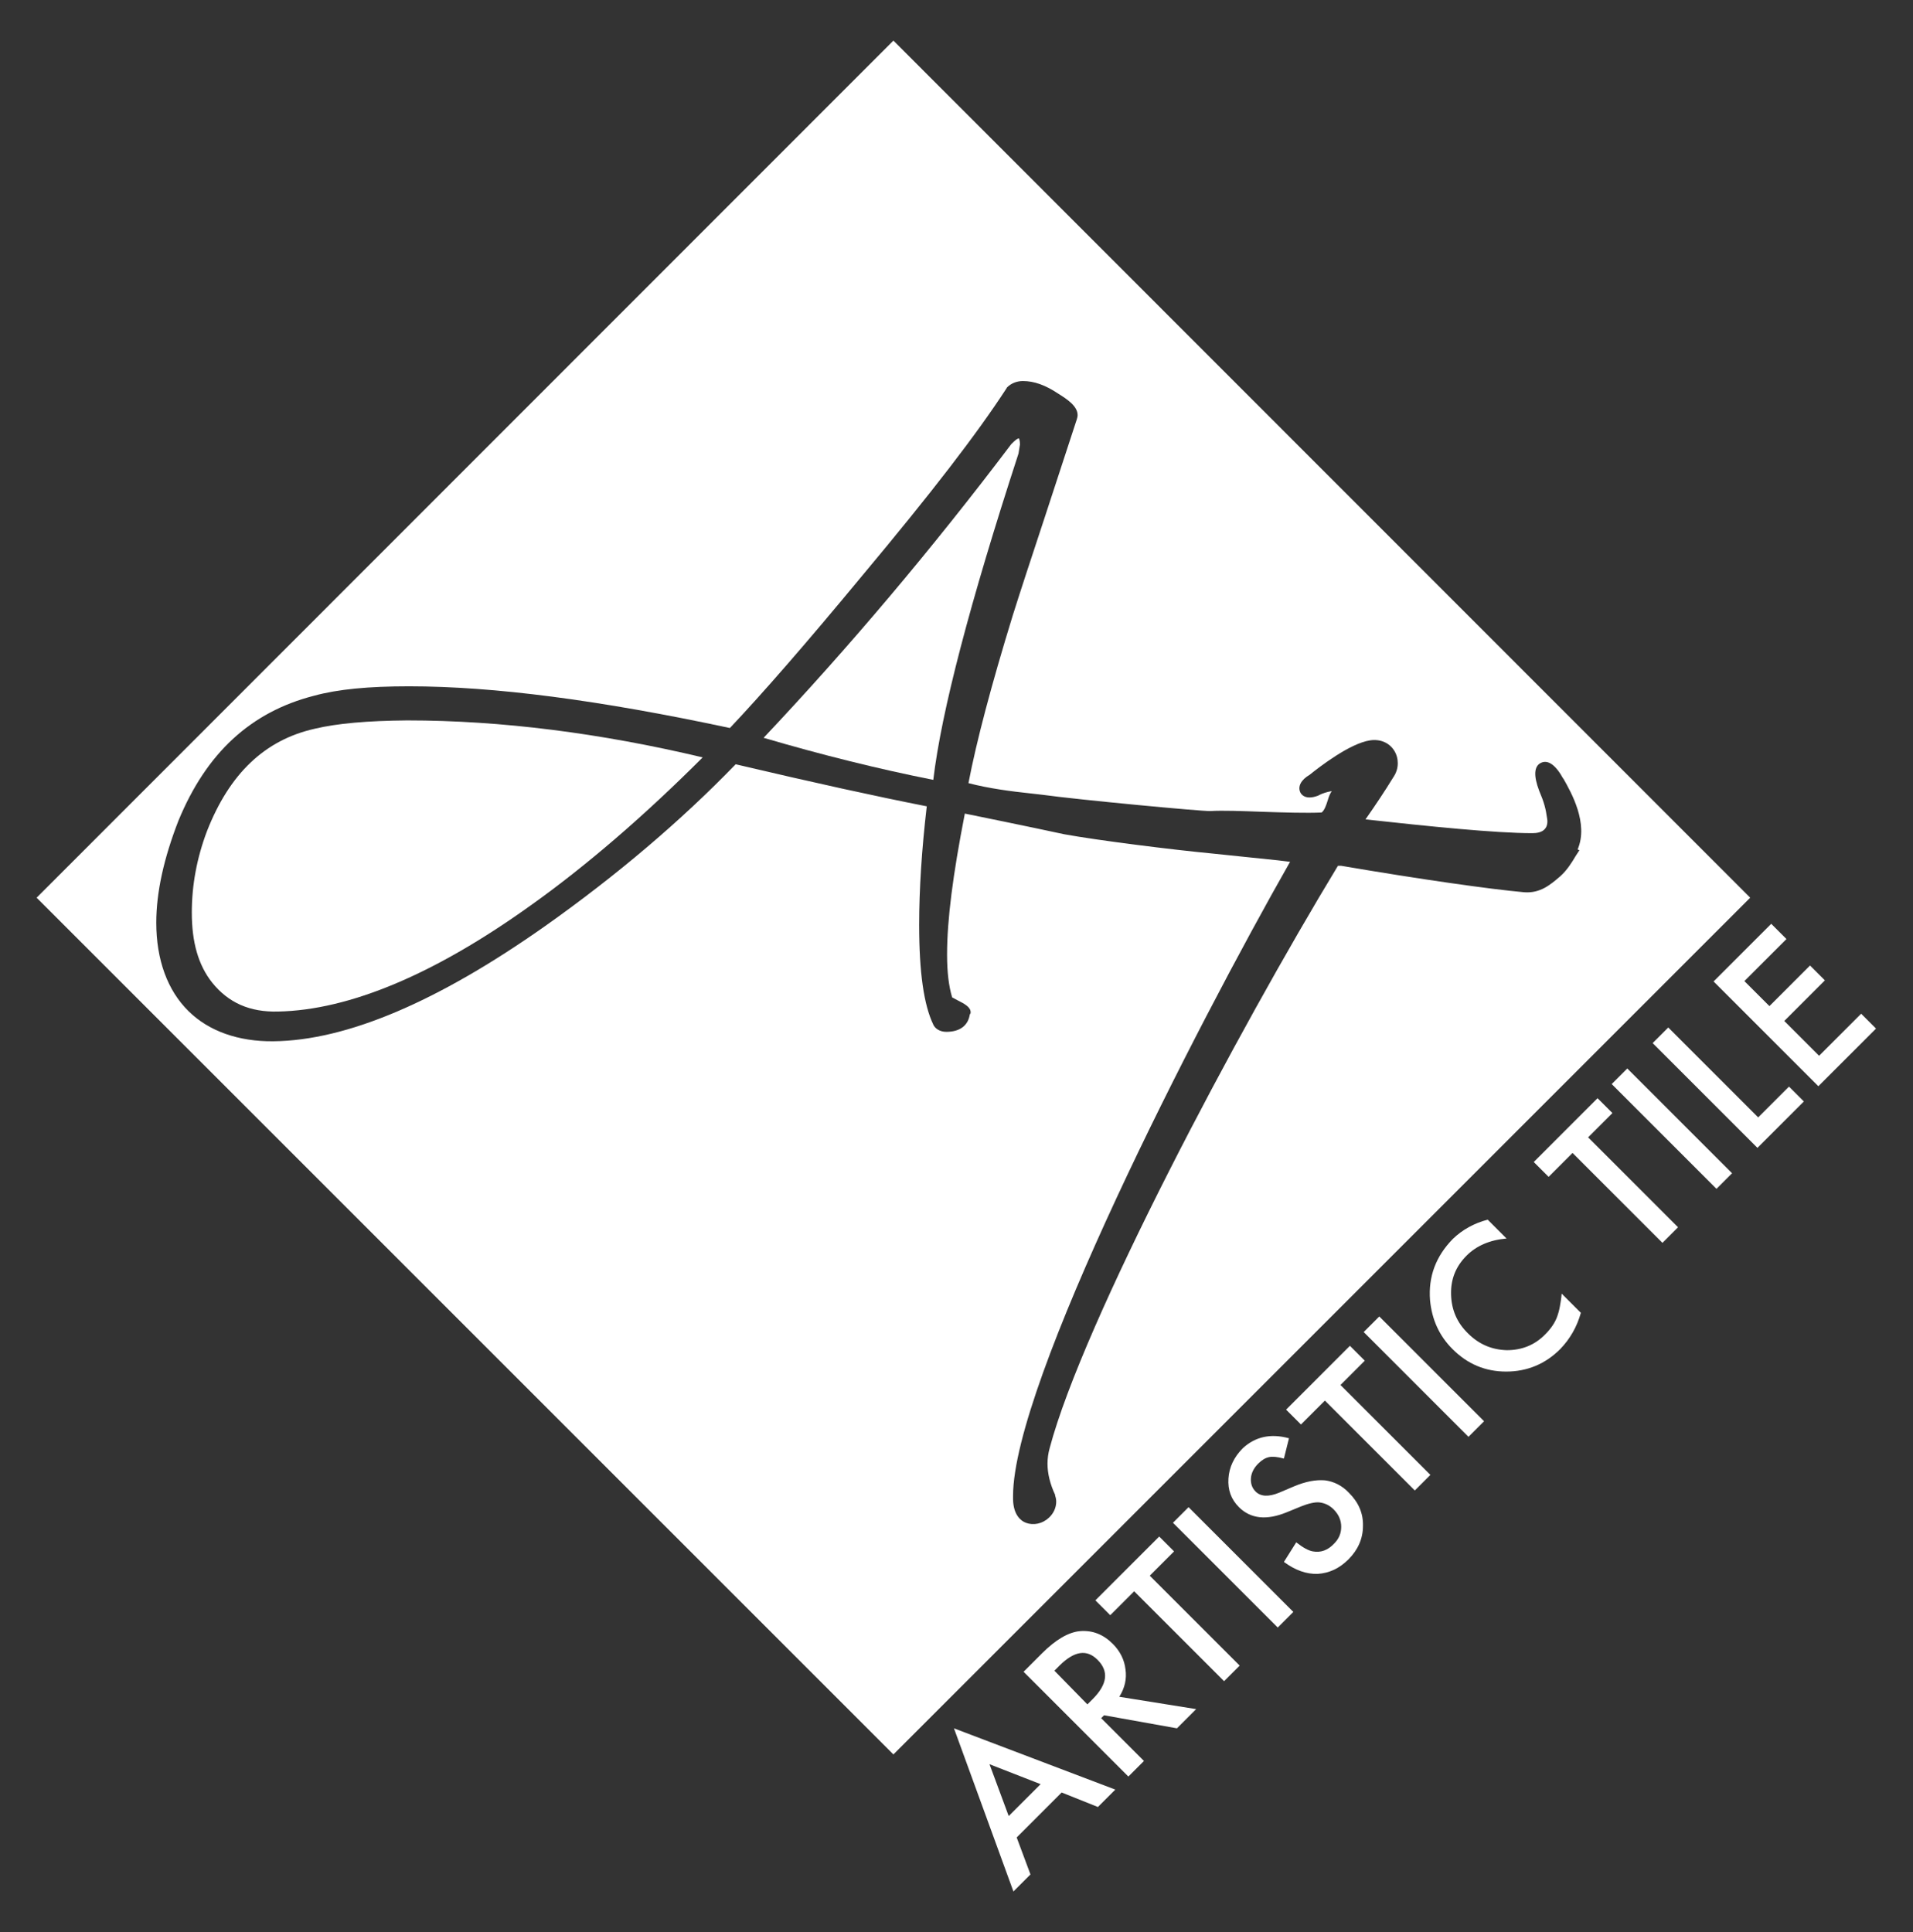
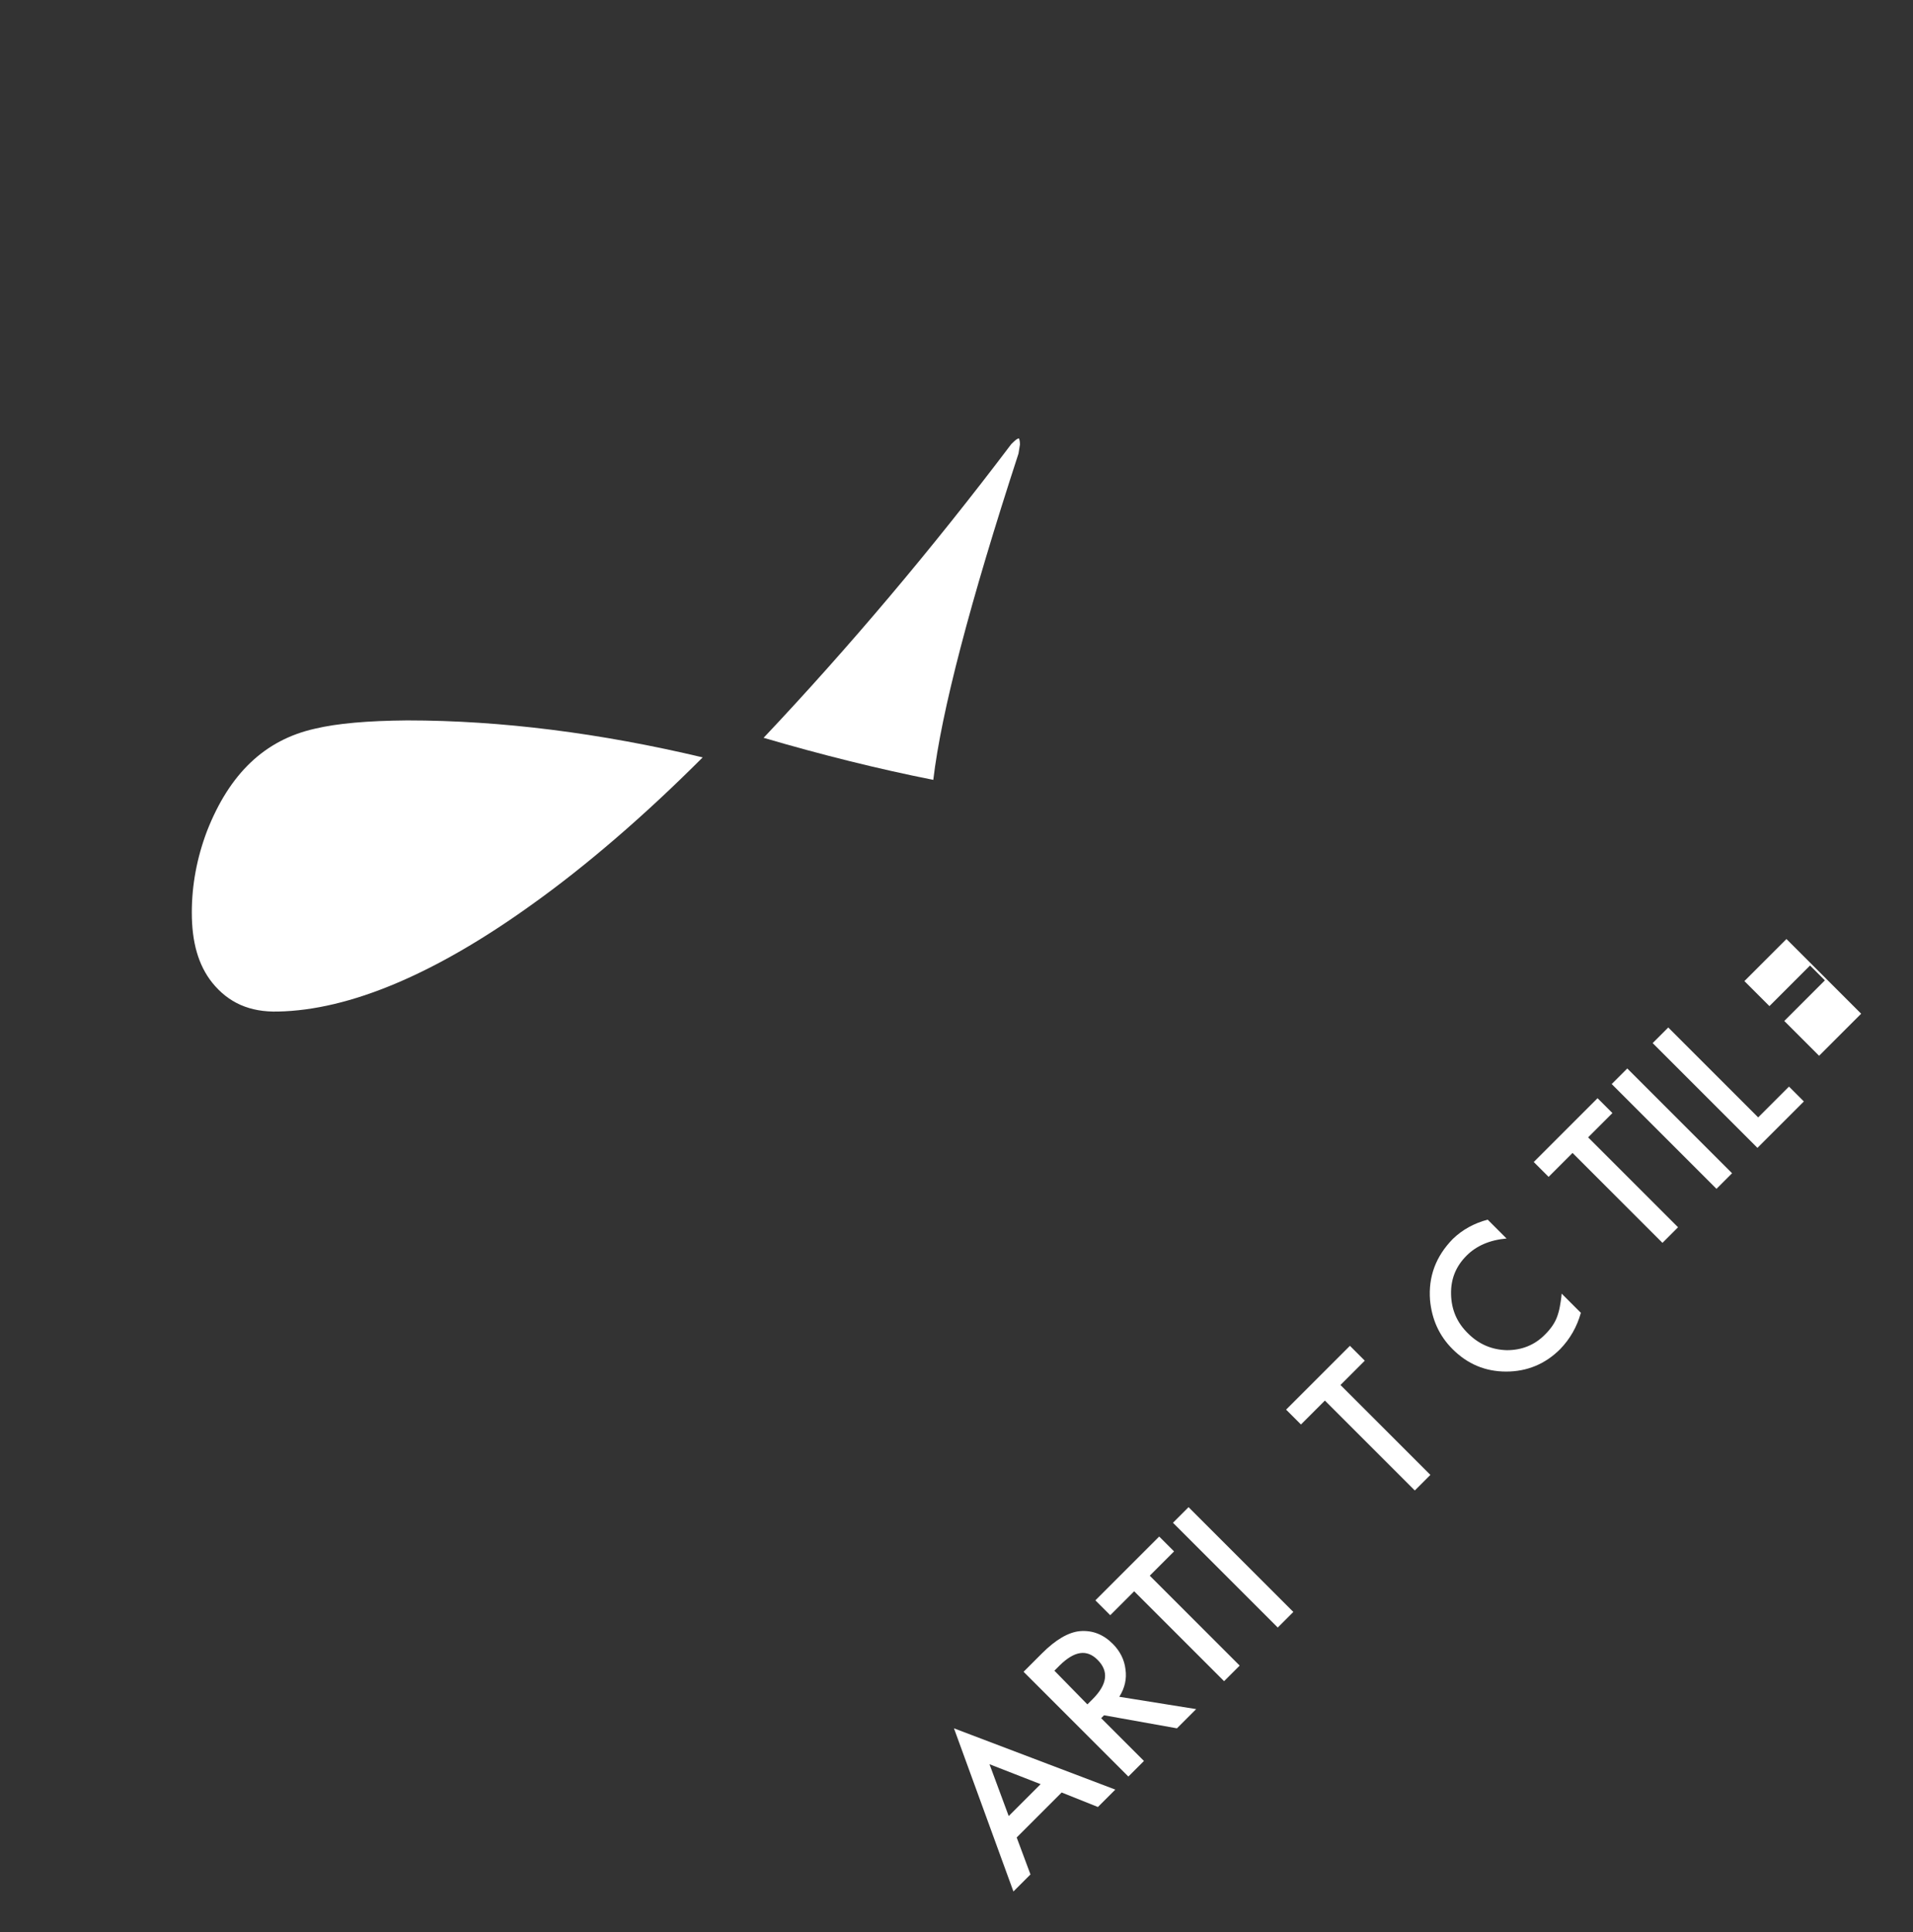
<svg xmlns="http://www.w3.org/2000/svg" version="1.1" x="0px" y="0px" viewBox="0 0 527.6 532.9" style="enable-background:new 0 0 527.6 532.9;" xml:space="preserve">
  <rect x="0" y="0" width="527.6" height="532.9" fill="#333333" stroke="none" />
  <style type="text/css">
	.st0{fill:#FFFFFF;}
</style>
  <g>
    <g>
      <path class="st0" d="M292.8,494.4l-12.4,12.4l3.8,10.2l-4.7,4.7l-16.4-45l44.5,16.9l-4.8,4.8L292.8,494.4z M287,492.1l-14.1-5.5    l5.3,14.3L287,492.1z" />
      <path class="st0" d="M308.7,468l21.2,3.4l-5.3,5.3l-20.1-3.6l-0.8,0.8l11.8,11.8l-4.3,4.3l-28.9-28.9l5.1-5.1    c3.8-3.8,7.3-5.8,10.4-6.1c3.5-0.3,6.5,0.9,9.1,3.5c2,2,3.2,4.4,3.5,7C310.8,463.1,310.2,465.6,308.7,468z M299.9,470.1l1.4-1.4    c4.1-4.1,4.6-7.7,1.4-10.9c-3-3-6.4-2.4-10.4,1.5l-1.5,1.5L299.9,470.1z" />
      <path class="st0" d="M317.1,434.6l24.8,24.8l-4.3,4.3l-24.8-24.8l-6.6,6.6l-4.1-4.1l17.6-17.6l4.1,4.1L317.1,434.6z" />
      <path class="st0" d="M327.8,415.7l28.9,28.9l-4.3,4.3L323.5,420L327.8,415.7z" />
-       <path class="st0" d="M355.5,396.7l-1.4,5.6c-1.8-0.5-3.2-0.6-4.1-0.4c-1,0.2-2,0.8-3,1.8c-1.2,1.2-1.9,2.6-2,4    c-0.1,1.5,0.3,2.7,1.3,3.7c1.4,1.4,3.6,1.5,6.5,0.3l4-1.7c3.3-1.4,6.1-1.9,8.6-1.7c2.4,0.3,4.7,1.4,6.6,3.4c2.7,2.7,4,5.7,3.9,9.2    c0,3.5-1.4,6.6-4,9.2c-2.5,2.5-5.3,3.8-8.5,4c-3.1,0.1-6.2-1-9.3-3.3l3.4-5.4c1.9,1.5,3.4,2.3,4.6,2.5c2.1,0.4,4.1-0.3,5.8-2.1    c1.4-1.4,2-2.9,2-4.7c0-1.8-0.7-3.4-2.1-4.8c-0.6-0.6-1.2-1-1.8-1.3c-0.6-0.3-1.3-0.5-2-0.6c-0.7-0.1-1.5,0-2.4,0.2    c-0.9,0.2-1.8,0.5-2.8,0.9l-3.9,1.6c-5.6,2.3-10,1.8-13.2-1.4c-2.2-2.2-3.1-4.8-2.9-7.9c0.2-3.1,1.5-5.9,4-8.4    C346.2,396.3,350.4,395.3,355.5,396.7z" />
      <path class="st0" d="M369.7,382l24.8,24.8l-4.3,4.3l-24.8-24.8l-6.6,6.6l-4.1-4.1l17.6-17.6l4.1,4.1L369.7,382z" />
-       <path class="st0" d="M380.4,363.1l28.9,28.9l-4.3,4.3l-28.9-28.9L380.4,363.1z" />
      <path class="st0" d="M410.3,336.4l5.2,5.2c-4.6,0.4-8.3,2-11,4.7c-3,3-4.4,6.5-4.3,10.7c0.1,4.2,1.6,7.8,4.7,10.8    c3,3,6.6,4.5,10.7,4.6c4.1,0,7.7-1.4,10.6-4.4c1.5-1.5,2.6-3.1,3.2-4.7c0.3-0.8,0.6-1.8,0.8-2.9c0.2-1.1,0.4-2.3,0.5-3.6l5.3,5.3    c-1.1,3.9-3,7.2-5.7,10c-4.1,4.1-9.1,6.2-14.9,6.2c-5.8,0-10.7-2.1-14.8-6.2c-3.7-3.7-5.7-8.2-6.2-13.5    c-0.5-6.5,1.6-12.1,6.3-16.9C403.3,339.2,406.5,337.4,410.3,336.4z" />
      <path class="st0" d="M438,313.7l24.8,24.8l-4.3,4.3L433.7,318l-6.6,6.6l-4.1-4.1l17.6-17.6l4.1,4.1L438,313.7z" />
      <path class="st0" d="M448.8,294.7l28.9,28.9l-4.3,4.3L444.5,299L448.8,294.7z" />
      <path class="st0" d="M460.1,283.4l24.8,24.8l8.5-8.5l4.1,4.1l-12.8,12.8l-28.9-28.9L460.1,283.4z" />
-       <path class="st0" d="M492.7,259l-11.6,11.6l6.9,6.9l11.2-11.2l4.1,4.1l-11.2,11.2l9.6,9.6l11.6-11.6l4.1,4.1l-15.9,15.9    l-28.9-28.9l15.9-15.9L492.7,259z" />
+       <path class="st0" d="M492.7,259l-11.6,11.6l6.9,6.9l11.2-11.2l4.1,4.1l-11.2,11.2l9.6,9.6l11.6-11.6l4.1,4.1l-15.9,15.9    l15.9-15.9L492.7,259z" />
    </g>
    <path class="st0" d="M86.8,201c-13.8,3.1-23.5,12.4-29.7,28.2c-2.8,7.4-4.2,14.9-4.2,22.5c0,8.2,1.8,14.5,5.6,19.3   c4.5,5.6,10.4,8.2,18.2,8c19.7-0.4,43.2-10.3,69.7-29.3l0,0c15.3-10.9,31.3-24.7,47.4-40.8c-28.2-6.7-55.6-10.2-81.5-10.2   C101.4,198.8,93.1,199.5,86.8,201z" />
-     <path class="st0" d="M246.4,11.2L10.1,247.6l236.3,236.3l236.3-236.3L246.4,11.2z M435.6,234.5l-1.1,1.7c-1,1.7-2.3,3.8-4.2,5.5   c-2.8,2.4-5.5,4.7-9.9,4.4c-9.9-0.9-28.8-3.6-50.5-7.3c-0.1,0-0.4,0-0.9,0c-27.6,45.5-70.3,125.9-79.5,160.6   c-0.4,1.4-0.6,2.9-0.6,4.3c0,2.7,0.7,5.6,2.1,8.6l0,0.1l0,0.1c0.2,0.6,0.3,1.1,0.3,1.7c0,1.6-0.7,3.2-2,4.4   c-1.8,1.7-4.3,2.2-6.4,1.4c-1.3-0.5-3.4-2.1-3.5-6.4c0-0.3,0-0.7,0-1c0-31.1,50.4-129.2,76.4-174.9c-1.7-0.2-3.3-0.4-3.3-0.4   l-18.3-1.9c-10.6-1-31.4-3.6-40.7-5.3l-8-1.7c0,0-16.3-3.4-19.4-4c-3.3,16.9-4.9,29.3-4.9,38.9c0,5,0.5,8.8,1.4,11.8   c0.4,0.2,1.5,0.8,1.5,0.8c2,1,3.6,1.9,3.6,3.3c0,0.1,0,0.3-0.1,0.5c0-0.1,0-0.1,0-0.2l-0.1,0.4c0-0.1,0-0.2,0-0.3   c-0.4,3.2-2.7,5-6.5,5c-1.8,0-3.2-0.9-3.7-2.2l0.1,0.2c-2.6-5.4-3.9-14.4-3.9-27.5c0-9.7,0.7-20.7,2.1-32.7   c-14.2-2.8-30.6-6.4-52.7-11.6c-15,15.5-32.7,30.6-52.8,44.8c-29.4,20.7-54.5,31.4-74.7,31.6c-9.7,0.1-17.8-2.8-23.4-8.3   c-5.8-5.7-8.9-14.2-8.9-24.4c0-8.4,2.1-17.8,6.1-28.1c7.7-18.7,19.9-30,37.4-34.5c6.6-1.8,15-2.6,26.2-2.6   c23.5,0,52.5,3.8,88.5,11.5c8.9-9.4,21.1-23.4,36.4-41.9c19.4-23.2,31.7-39.2,39.9-51.8l0.1-0.2l0.1-0.1c1.1-1.1,2.7-1.7,4.3-1.7   c3.1,0,6.2,1.1,9.8,3.5c2.4,1.5,5.3,3.4,5.3,5.9c0,0.4-0.1,0.7-0.2,1.1l-8.9,27.2c-3.7,11.2-6.6,20-8.8,27   c-5.9,19.2-10,34.7-12.2,46.2c5.7,1.5,12.1,2.3,16.8,2.8l3.5,0.4c10.1,1.4,44.2,4.6,46.4,4.5c3.5-0.2,8.7,0,14.3,0.2   c6,0.2,12.2,0.4,16.4,0.2c0.8-0.6,1.3-2.1,1.7-3.4c0.3-1,0.6-1.8,1.1-2.5c-1.2,0.2-2.6,0.6-3.7,1.2l-0.1,0.1l-0.1,0   c-3.3,1.2-4.5-0.3-4.8-1c-0.7-1.6,0.2-3.4,2.6-4.8c2.6-2.1,11.1-8.7,16.7-9.5c2.7-0.4,5.2,0.6,6.6,2.8c0.7,1.1,1,2.3,1,3.5   c0,1.4-0.4,2.7-1.3,4c-2.2,3.6-4.8,7.5-7.6,11.5c17.3,1.9,35.8,3.8,46,3.8c1.2,0,2.7-0.2,3.5-1.2c0.8-0.9,0.7-2.3,0.6-2.8   c-0.4-2.8-0.8-4.4-2.2-7.7c-1.6-4.2-1.4-6.8,0.5-7.7c1.9-0.9,4,0.5,6.1,4.3l0.1,0.1c2.1,3.7,7,12.3,3.9,19.5L435.6,234.5z" />
    <path class="st0" d="M281.3,122.6c0-1.1-0.2-1.5-0.3-1.7c-0.5,0.1-1,0.5-2.1,1.6c-21.9,29-44.9,56.2-68.3,81   c16,4.7,31.7,8.6,46.8,11.6c2.2-18.7,10.1-48.9,23.5-90L281.3,122.6z" />
    <path class="st0" d="M267.8,279.6c0,0.1,0,0.1,0,0.2c0,0.1,0,0.2,0,0.3L267.8,279.6z" />
  </g>
</svg>